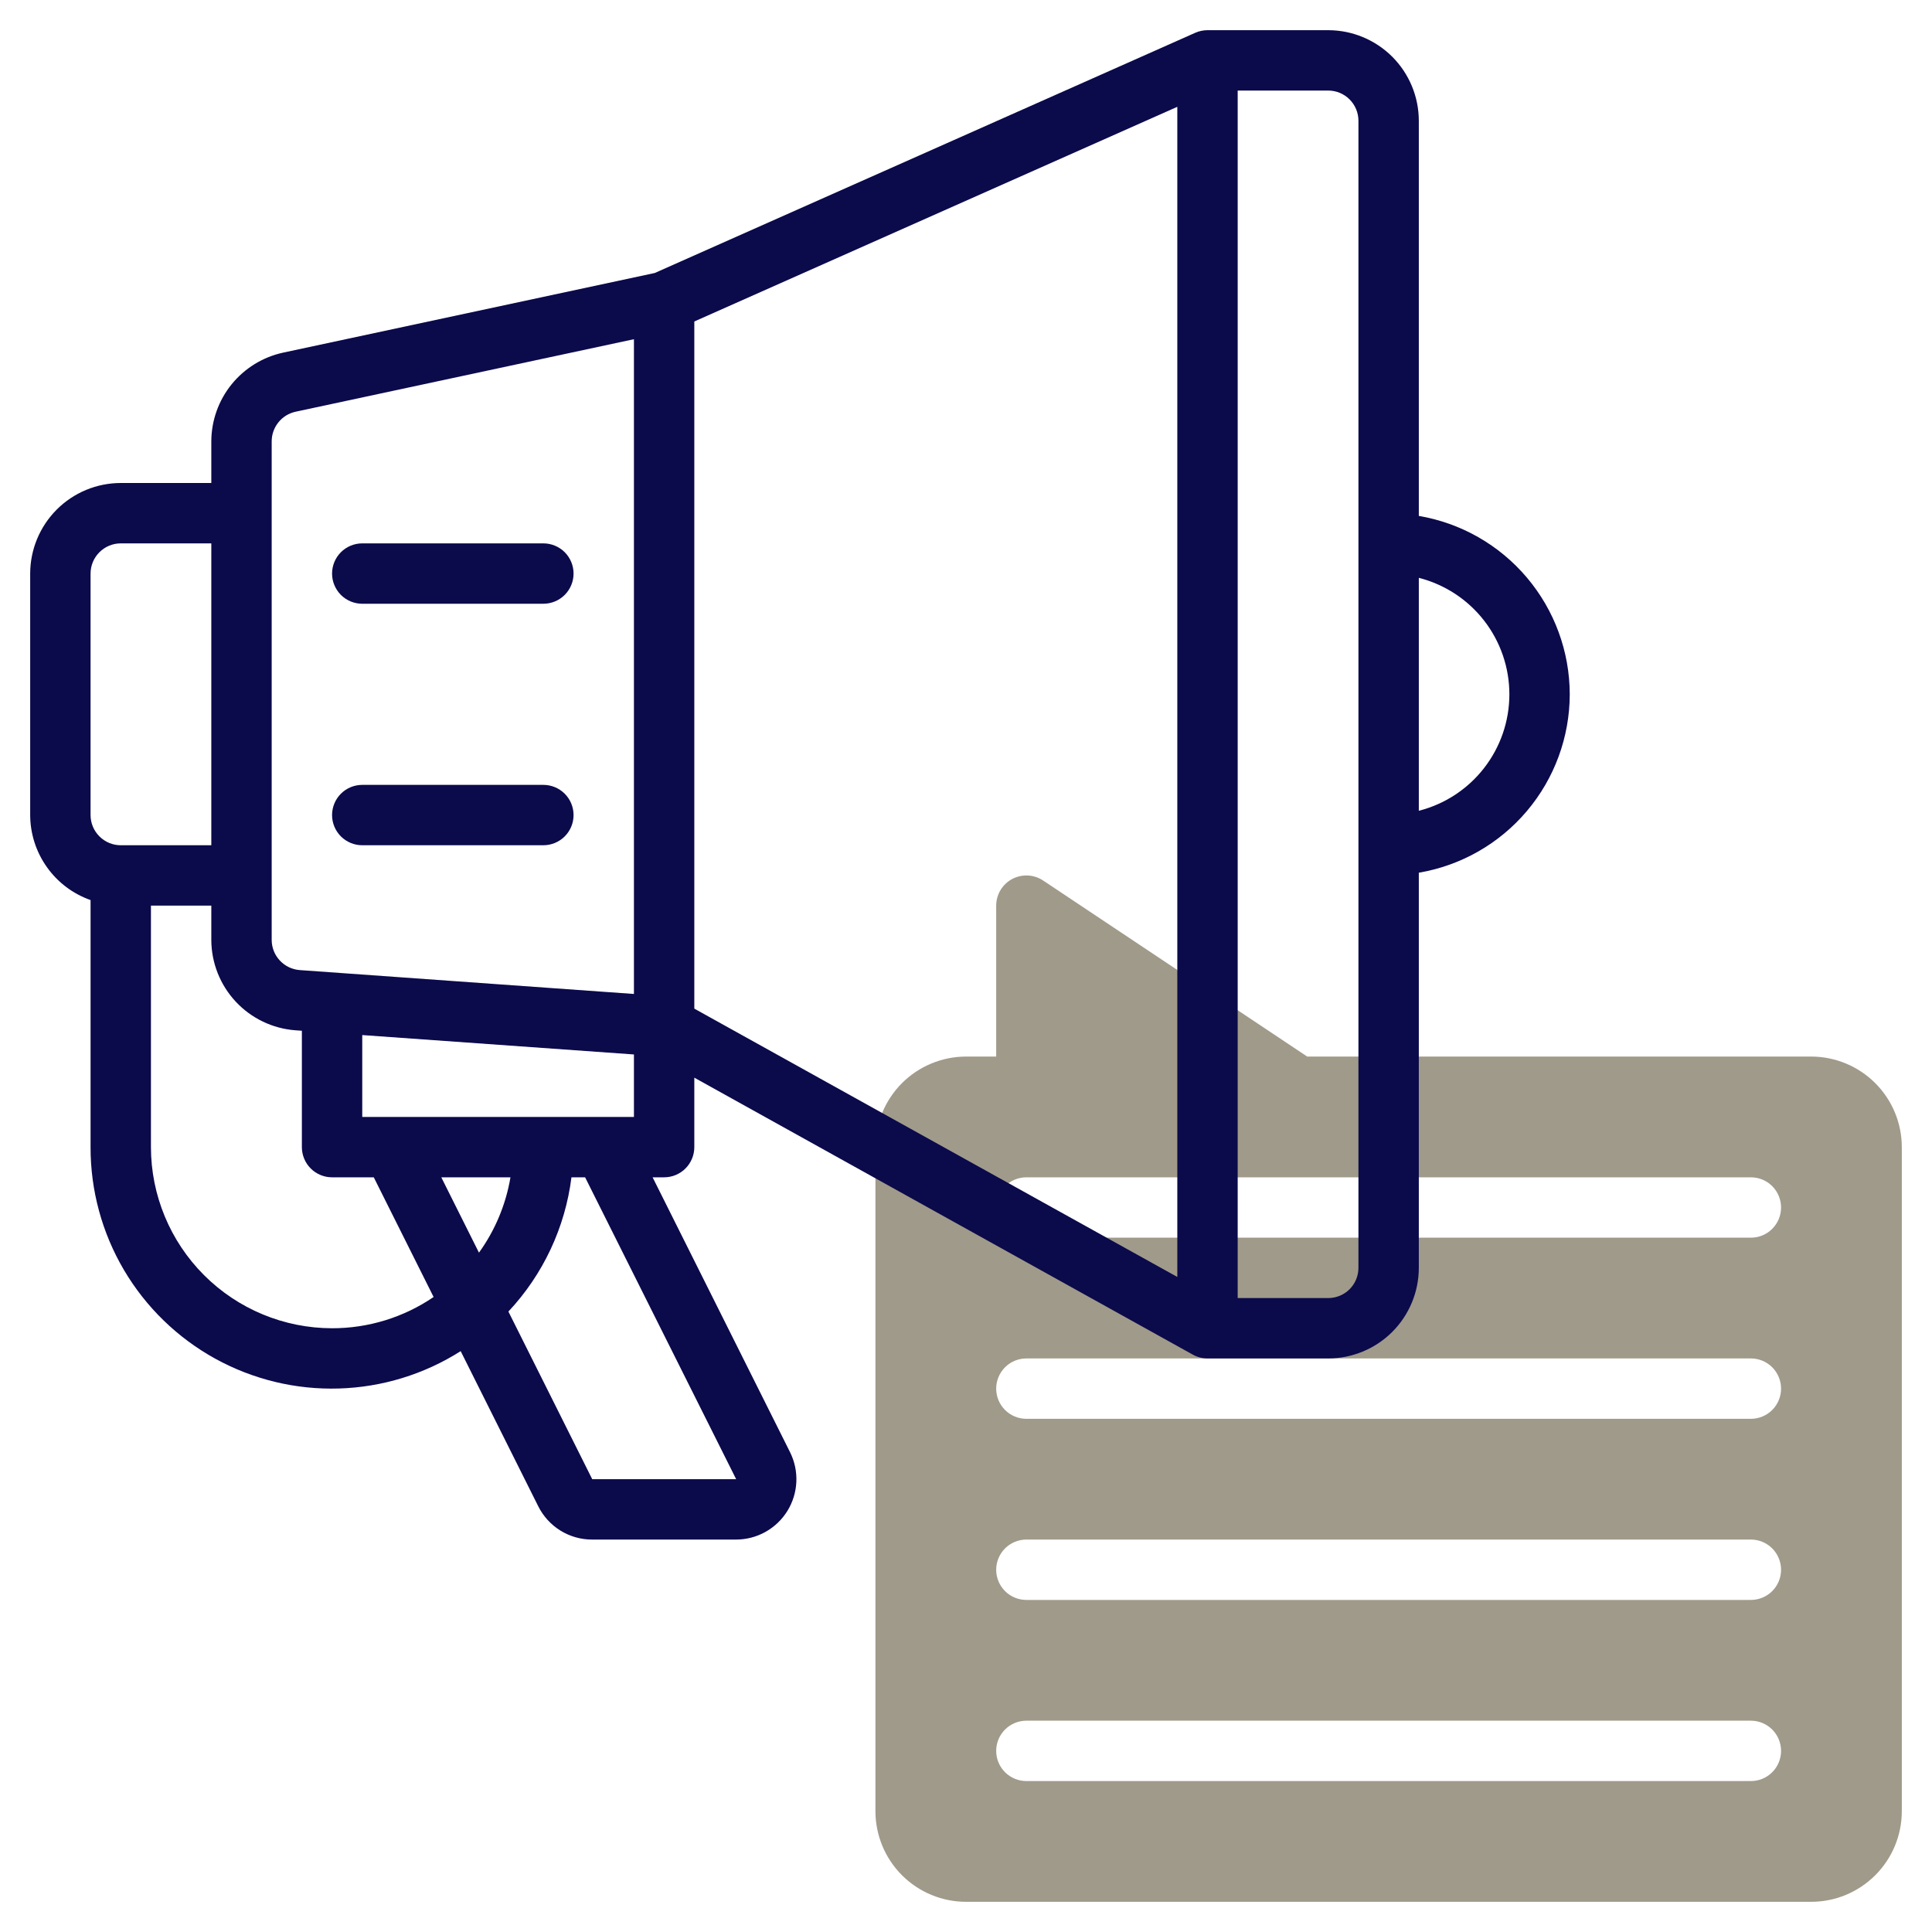
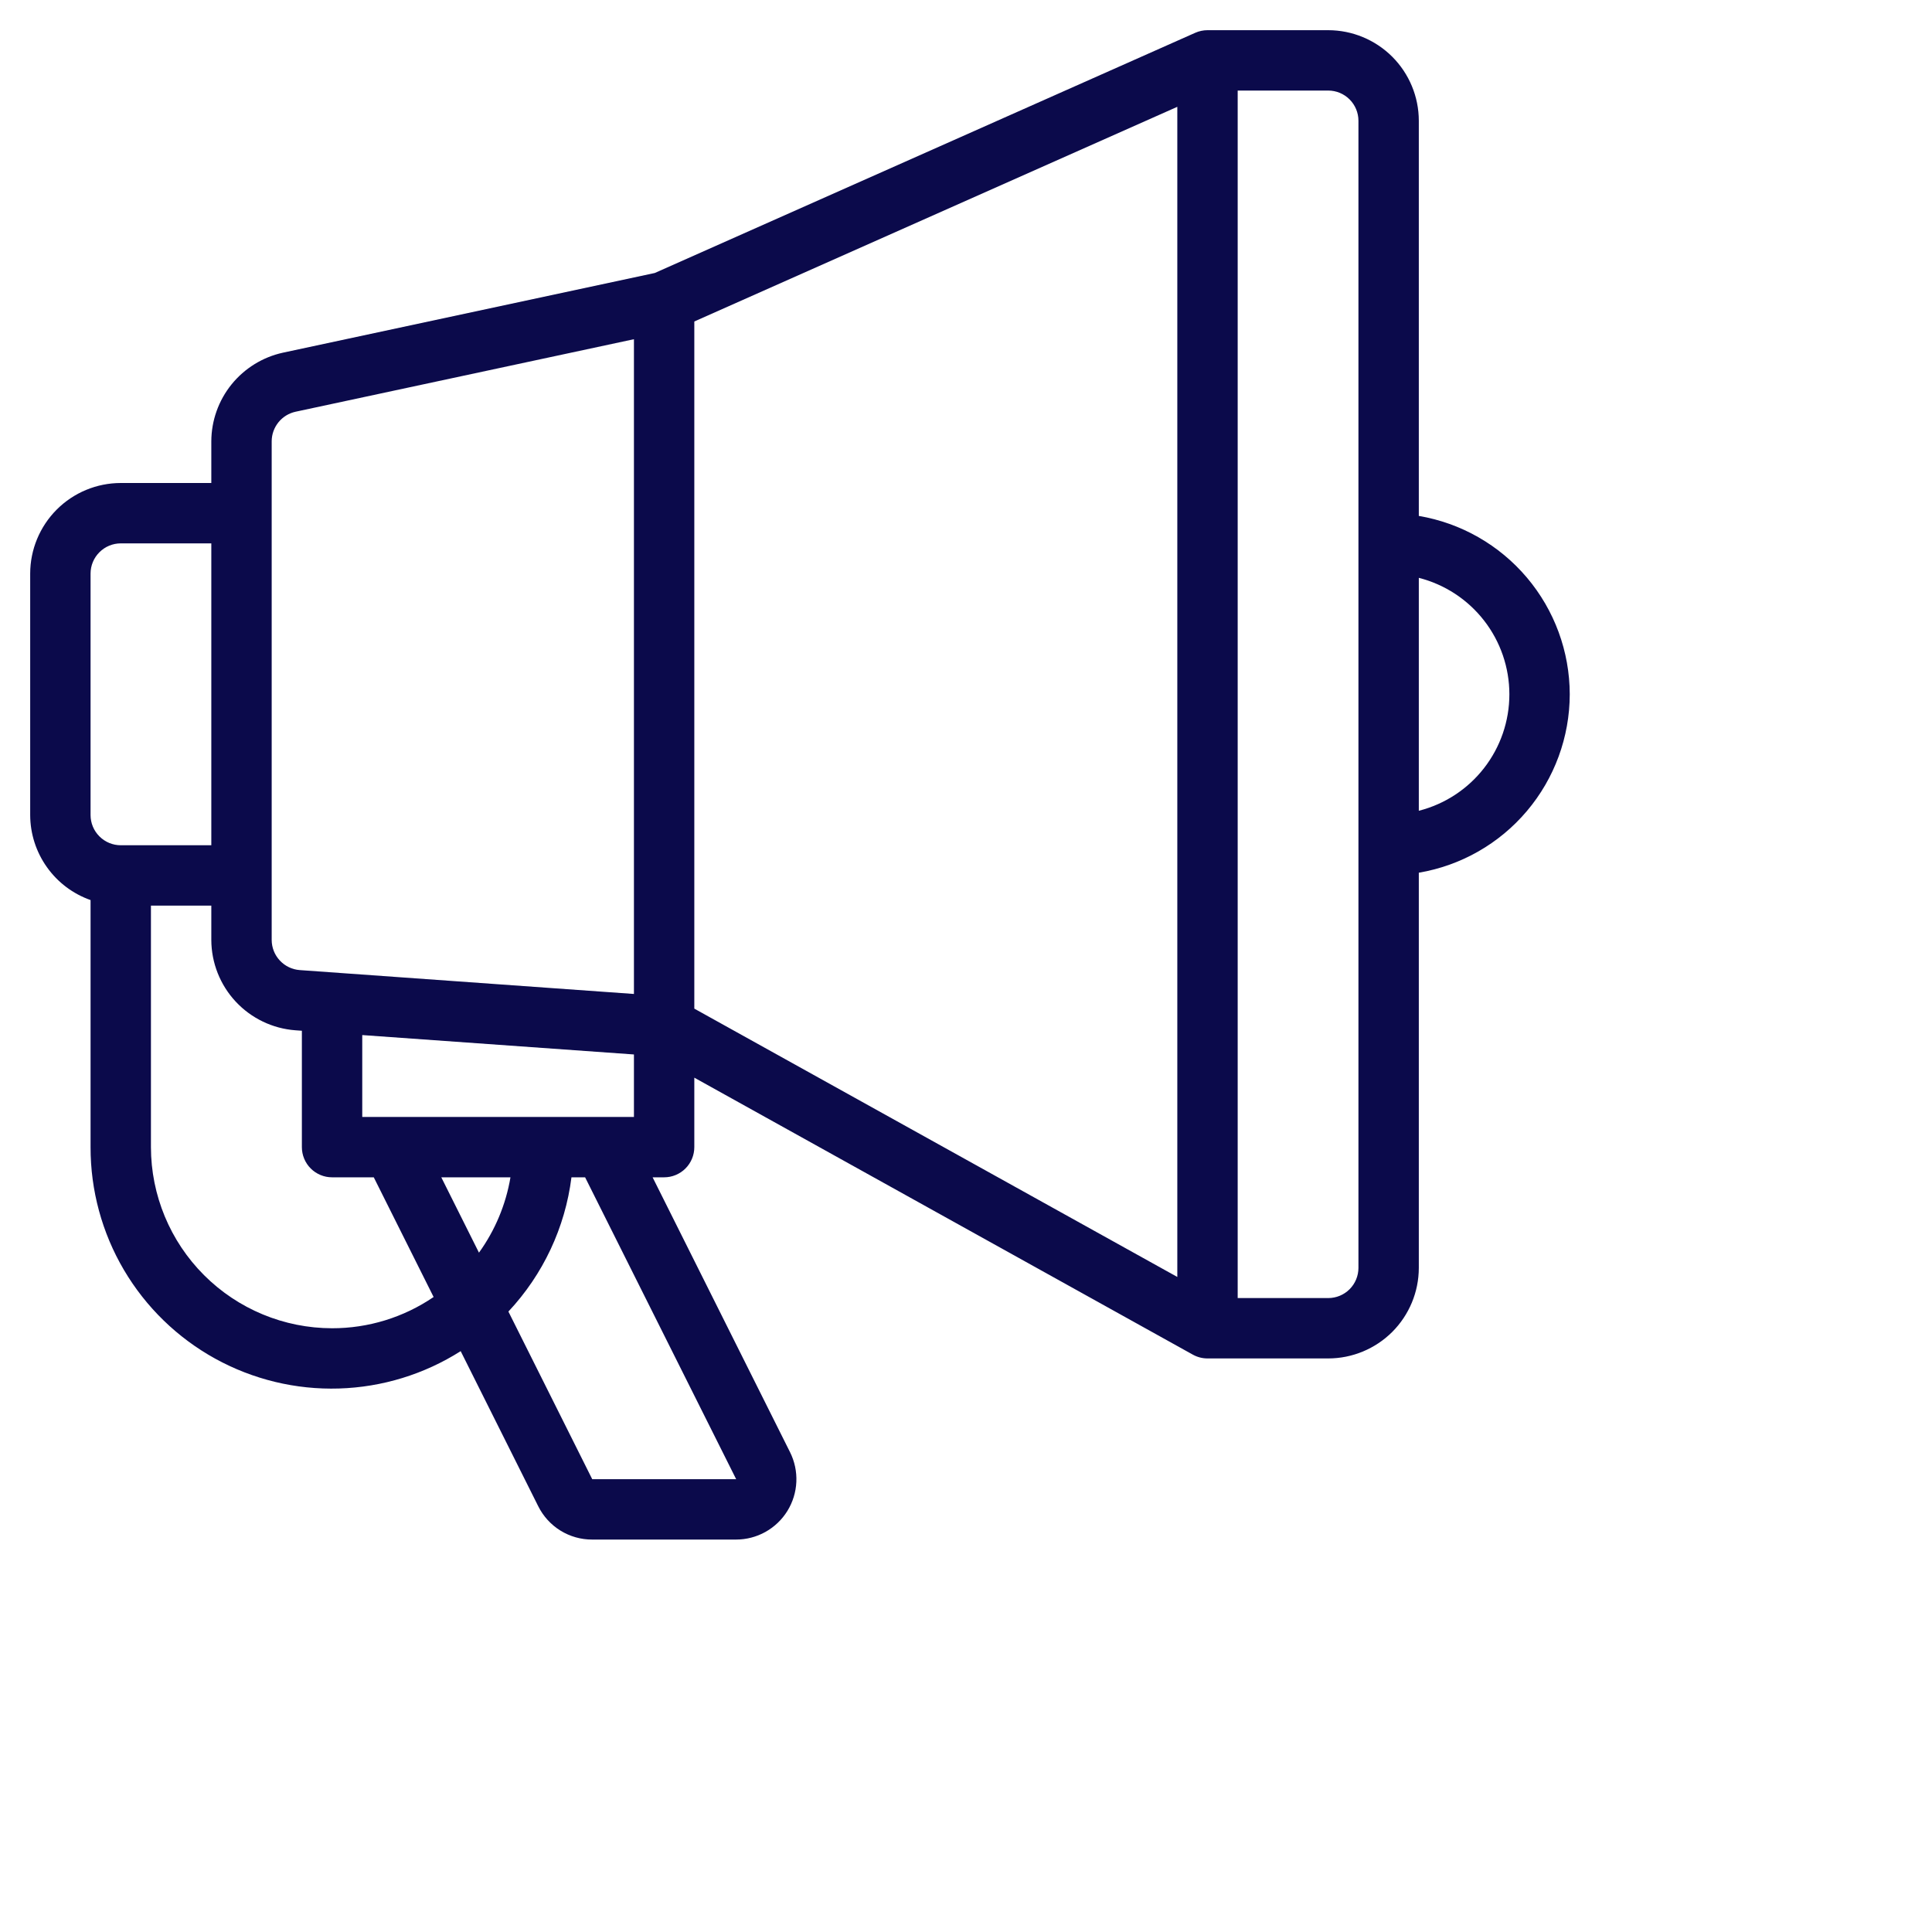
<svg xmlns="http://www.w3.org/2000/svg" width="80" height="80" viewBox="0 0 80 80" fill="none">
-   <path d="M75 43.75H54.128L43.193 36.46C43.005 36.335 42.786 36.263 42.56 36.252C42.334 36.242 42.11 36.292 41.91 36.399C41.711 36.506 41.544 36.664 41.428 36.858C41.312 37.052 41.25 37.274 41.25 37.501V43.75H40C39.006 43.752 38.053 44.147 37.349 44.85C36.647 45.553 36.251 46.506 36.25 47.5V75C36.251 75.994 36.647 76.948 37.349 77.65C38.053 78.353 39.006 78.749 40 78.75H75C75.994 78.749 76.947 78.353 77.65 77.65C78.353 76.948 78.749 75.994 78.75 75V47.5C78.749 46.506 78.353 45.553 77.65 44.85C76.947 44.147 75.994 43.752 75 43.75ZM72.5 73.75H42.5C42.169 73.75 41.85 73.618 41.616 73.384C41.382 73.15 41.25 72.832 41.25 72.5C41.25 72.168 41.382 71.851 41.616 71.616C41.85 71.382 42.169 71.25 42.5 71.25H72.5C72.832 71.25 73.15 71.382 73.384 71.616C73.618 71.851 73.75 72.168 73.75 72.5C73.75 72.832 73.618 73.15 73.384 73.384C73.15 73.618 72.832 73.75 72.5 73.75ZM72.5 66.25H42.5C42.169 66.25 41.85 66.118 41.616 65.884C41.382 65.65 41.25 65.332 41.25 65C41.25 64.669 41.382 64.351 41.616 64.116C41.85 63.882 42.169 63.75 42.5 63.75H72.5C72.832 63.75 73.15 63.882 73.384 64.116C73.618 64.351 73.75 64.669 73.75 65C73.75 65.332 73.618 65.65 73.384 65.884C73.15 66.118 72.832 66.25 72.5 66.25ZM72.5 58.75H42.5C42.169 58.75 41.85 58.618 41.616 58.384C41.382 58.15 41.25 57.832 41.25 57.5C41.25 57.169 41.382 56.851 41.616 56.616C41.85 56.382 42.169 56.25 42.5 56.25H72.5C72.832 56.25 73.15 56.382 73.384 56.616C73.618 56.851 73.75 57.169 73.75 57.5C73.75 57.832 73.618 58.15 73.384 58.384C73.15 58.618 72.832 58.75 72.5 58.75ZM72.5 51.25H42.5C42.169 51.25 41.85 51.119 41.616 50.884C41.382 50.65 41.25 50.332 41.25 50C41.25 49.669 41.382 49.351 41.616 49.116C41.85 48.882 42.169 48.75 42.5 48.75H72.5C72.832 48.75 73.15 48.882 73.384 49.116C73.618 49.351 73.75 49.669 73.75 50C73.75 50.332 73.618 50.65 73.384 50.884C73.15 51.119 72.832 51.25 72.5 51.25Z" fill="#A09A8A" />
  <path d="M65 28.75C64.997 26.979 64.368 25.267 63.224 23.915C62.081 22.563 60.496 21.659 58.75 21.363V5C58.749 4.006 58.353 3.053 57.651 2.35C56.947 1.647 55.994 1.251 55 1.25H50C49.825 1.25 49.652 1.287 49.492 1.358L27.113 11.304L11.714 14.604C10.877 14.787 10.127 15.251 9.588 15.917C9.049 16.584 8.754 17.414 8.75 18.271V20H5C4.006 20.001 3.053 20.396 2.35 21.099C1.647 21.803 1.251 22.756 1.25 23.75V33.75C1.252 34.523 1.494 35.276 1.942 35.906C2.389 36.537 3.021 37.013 3.75 37.27V47.5C3.747 49.289 4.224 51.046 5.132 52.587C6.041 54.128 7.346 55.396 8.913 56.26C10.48 57.123 12.249 57.55 14.037 57.495C15.825 57.441 17.566 56.906 19.076 55.948L22.286 62.368C22.493 62.784 22.812 63.135 23.207 63.379C23.602 63.623 24.058 63.752 24.523 63.75H30.477C30.904 63.75 31.323 63.641 31.695 63.434C32.067 63.226 32.38 62.927 32.604 62.565C32.828 62.202 32.956 61.788 32.975 61.362C32.994 60.937 32.904 60.513 32.714 60.132L27.023 48.75H27.5C27.664 48.75 27.827 48.718 27.978 48.655C28.13 48.592 28.268 48.5 28.384 48.384C28.5 48.268 28.592 48.13 28.655 47.978C28.718 47.827 28.75 47.664 28.75 47.5V44.624L49.393 56.093C49.579 56.196 49.788 56.25 50 56.25H55C55.994 56.249 56.947 55.853 57.651 55.151C58.353 54.447 58.749 53.494 58.75 52.5V36.137C60.496 35.841 62.081 34.937 63.224 33.585C64.368 32.233 64.997 30.521 65 28.75ZM15 46.25V42.86L26.25 43.663V46.25H15ZM18.273 48.75H21.137C20.947 49.876 20.501 50.944 19.833 51.87L18.273 48.75ZM28.75 13.312L48.75 4.423V52.876L28.75 41.765V13.312ZM11.25 18.271C11.251 17.985 11.35 17.709 11.53 17.486C11.709 17.264 11.959 17.11 12.238 17.049L26.25 14.046V41.158L12.412 40.169C12.097 40.146 11.802 40.004 11.587 39.773C11.371 39.542 11.251 39.238 11.25 38.922V18.271ZM3.75 23.75C3.75 23.419 3.882 23.101 4.117 22.867C4.351 22.632 4.669 22.5 5 22.5H8.75V35H5C4.669 35 4.351 34.868 4.117 34.633C3.882 34.399 3.75 34.081 3.75 33.75V23.75ZM13.75 55C11.761 54.998 9.855 54.207 8.449 52.801C7.043 51.395 6.252 49.489 6.25 47.5V37.5H8.75V38.922C8.753 39.869 9.114 40.781 9.759 41.474C10.405 42.167 11.288 42.592 12.233 42.662L12.5 42.681V47.5C12.5 47.664 12.532 47.827 12.595 47.978C12.658 48.13 12.75 48.268 12.866 48.384C12.982 48.5 13.12 48.592 13.272 48.655C13.423 48.718 13.586 48.75 13.75 48.75H15.477L17.955 53.706C16.716 54.551 15.25 55.002 13.75 55ZM30.483 61.25H24.523L21.052 54.309C22.487 52.778 23.401 50.832 23.663 48.75H24.228L30.483 61.25ZM56.25 52.5C56.25 52.831 56.118 53.149 55.884 53.384C55.649 53.618 55.331 53.75 55 53.75H51.25V3.75H55C55.331 3.75 55.649 3.882 55.883 4.116C56.118 4.351 56.25 4.669 56.25 5V52.5ZM58.75 33.572V23.927C59.822 24.2 60.773 24.822 61.452 25.696C62.131 26.569 62.5 27.644 62.5 28.75C62.5 29.856 62.131 30.931 61.452 31.804C60.773 32.678 59.822 33.3 58.75 33.572Z" fill="#0B0A4B" />
-   <path d="M15 25H22.5C22.831 25 23.149 24.868 23.384 24.634C23.618 24.399 23.75 24.081 23.75 23.75C23.75 23.419 23.618 23.101 23.384 22.866C23.149 22.632 22.831 22.5 22.5 22.5H15C14.668 22.5 14.351 22.632 14.116 22.866C13.882 23.101 13.75 23.419 13.75 23.75C13.75 24.081 13.882 24.399 14.116 24.634C14.351 24.868 14.668 25 15 25Z" fill="#0B0A4B" />
-   <path d="M15 35H22.5C22.831 35 23.149 34.868 23.384 34.634C23.618 34.4 23.75 34.081 23.75 33.75C23.75 33.419 23.618 33.1 23.384 32.866C23.149 32.632 22.831 32.5 22.5 32.5H15C14.668 32.5 14.351 32.632 14.116 32.866C13.882 33.1 13.75 33.419 13.75 33.75C13.75 34.081 13.882 34.4 14.116 34.634C14.351 34.868 14.668 35 15 35Z" fill="#0B0A4B" />
</svg>